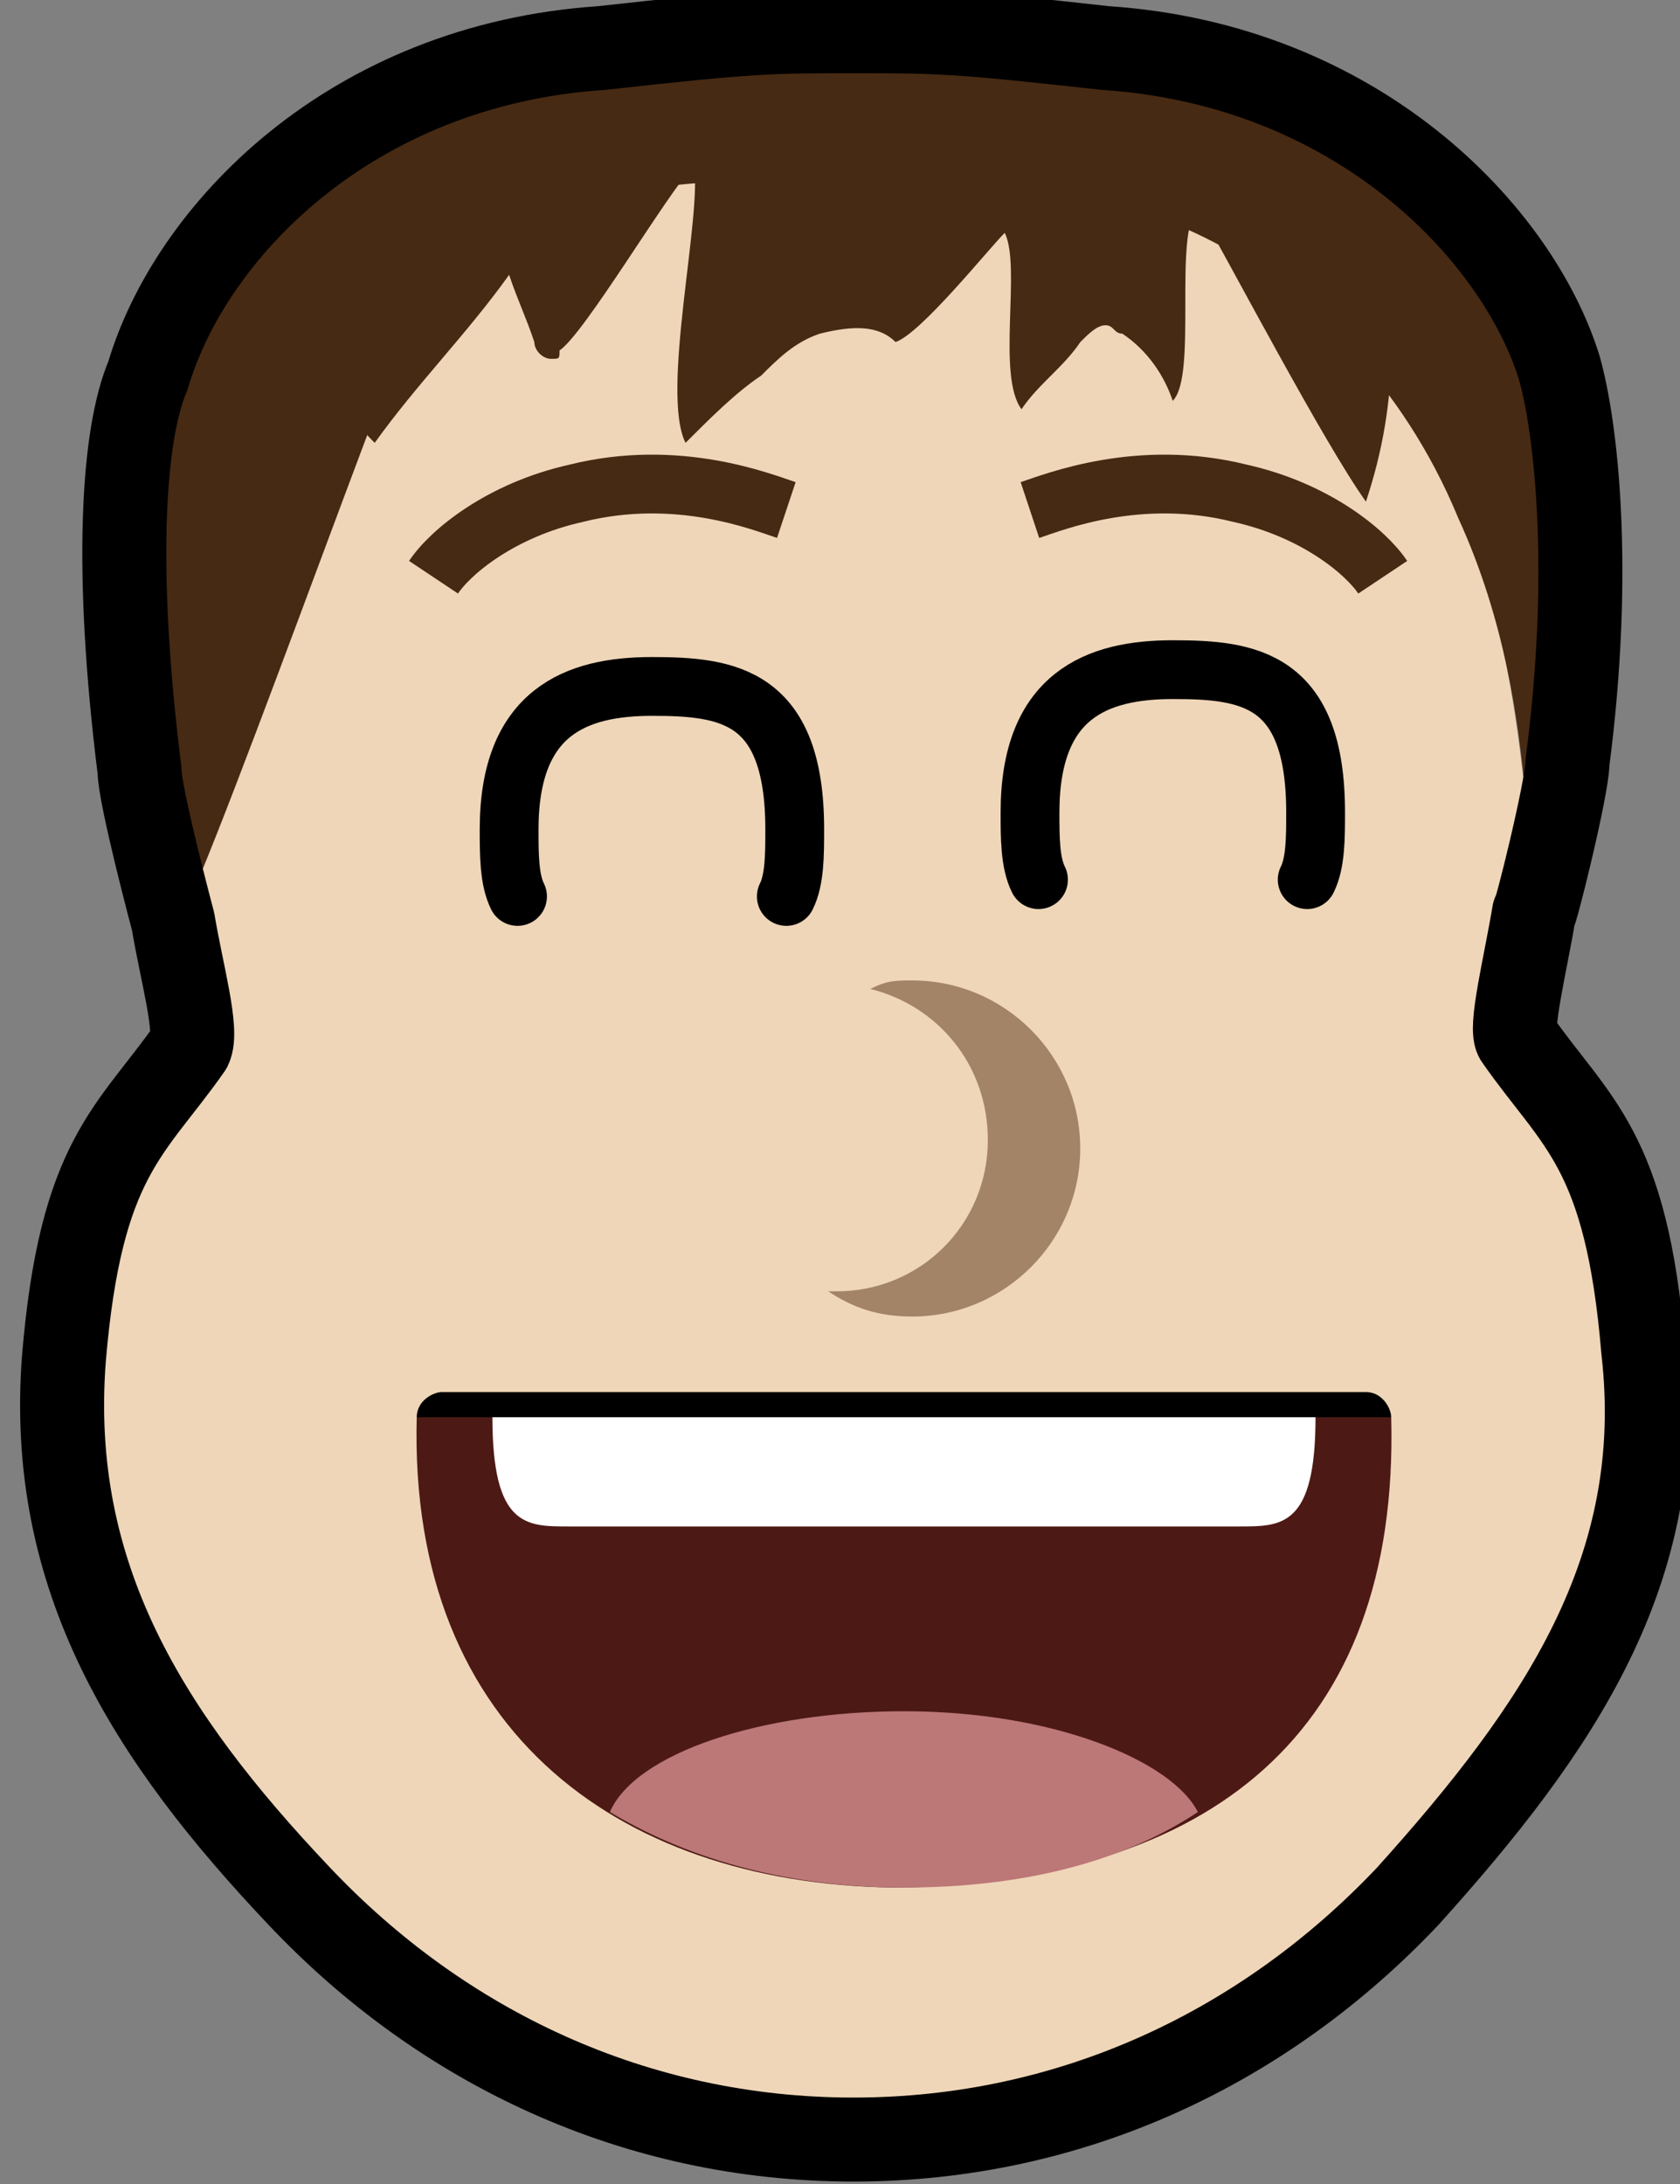
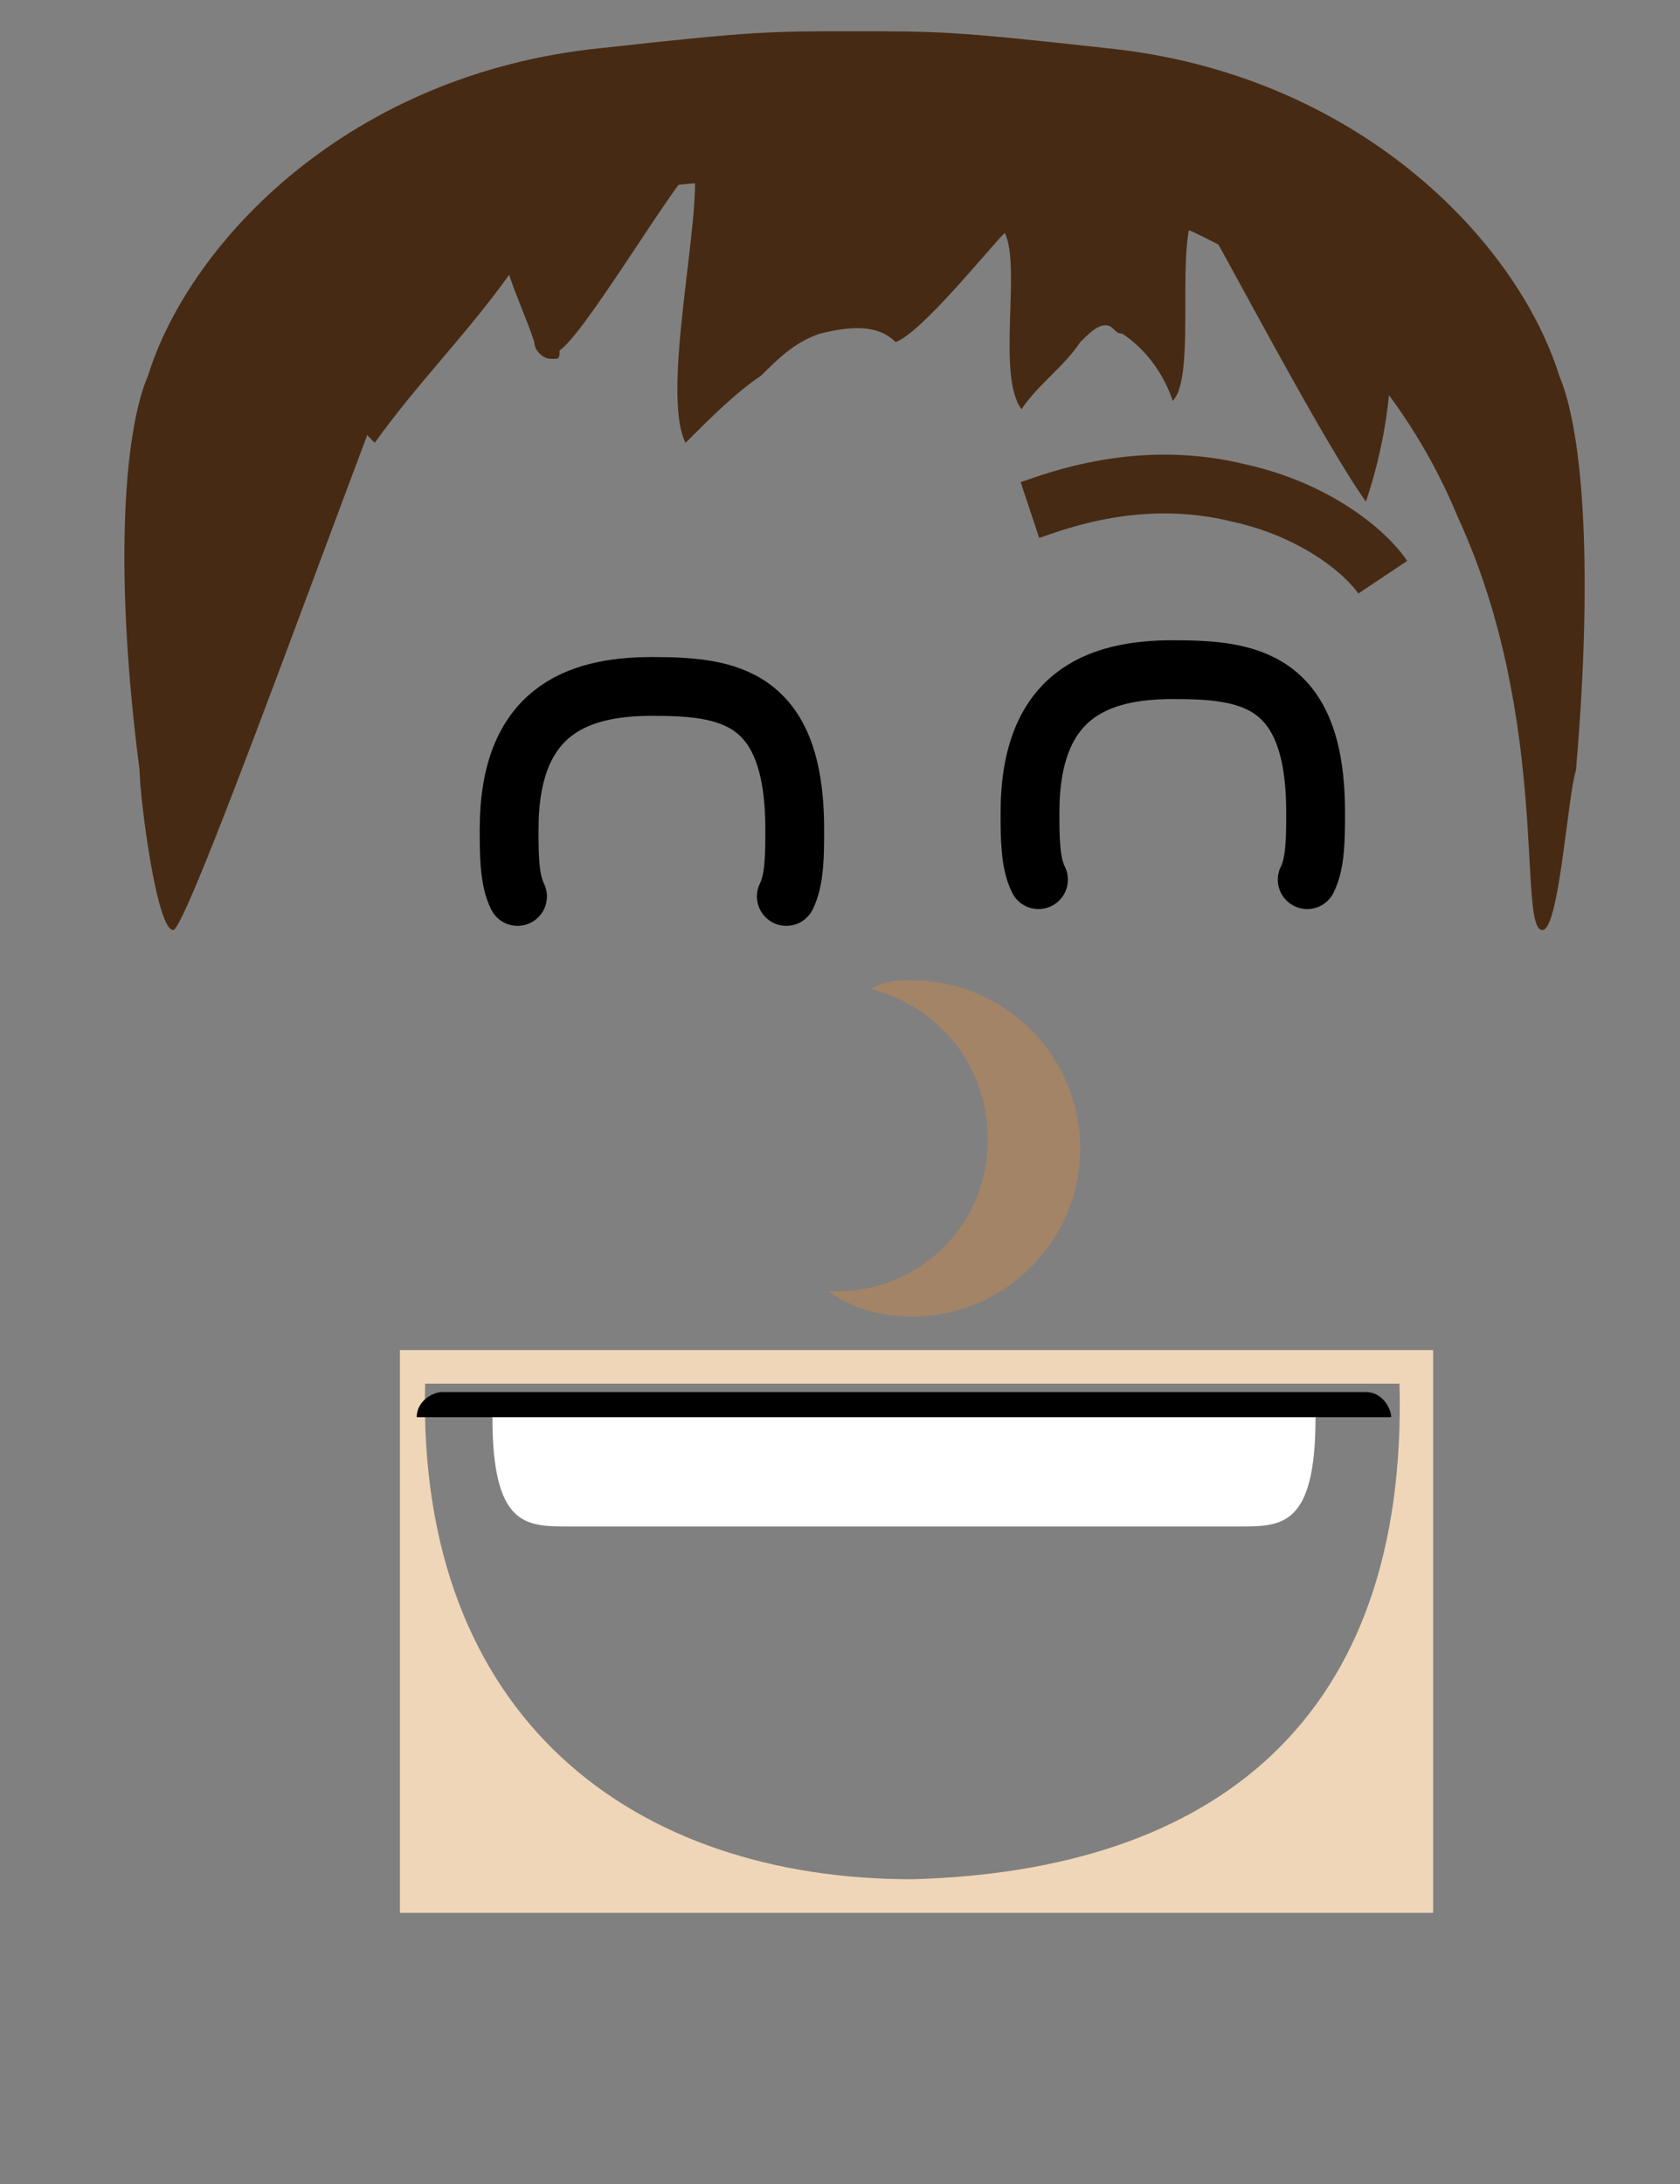
<svg xmlns="http://www.w3.org/2000/svg" version="1.1" id="laugh" x="0px" y="0px" width="20px" height="26px" viewBox="0 0 20 26" enable-background="new 0 0 20 26" xml:space="preserve">
  <rect x="0" y="0" width="20" height="26" fill="#808080" stroke="none" />
-   <path id="XMLID_388_" fill="#EFD6B8" d="M19.562,16.172c-0.2-2.399-0.801-2.7-1.5-3.7c-0.101-0.199,0.199-1.3,0.199-1.899  c-0.199-2.3-0.399-4.2-1.8-6.1c-2.1-2.6-3.899-2.6-6.3-2.7c-2.4,0.1-4.2,0.1-6.3,2.7c-1.4,1.9-1.6,3.8-1.8,6.1  c-0.1,0.6,0.3,1.7,0.2,1.899c-0.7,1-1.3,1.301-1.5,3.7c-0.2,2.601,1,4.5,2.8,6.4c1.7,1.8,4,2.899,6.6,2.899c2.6,0,4.9-1.1,6.6-2.899  C18.562,20.672,19.861,18.672,19.562,16.172z" />
  <path id="XMLID_617_" fill="#472A13" d="M18.562,4.472c-0.5-1.6-2.4-3.6-5.4-3.9c-1.8-0.2-2-0.2-3-0.2s-1.2,0-3,0.2  c-3,0.3-4.9,2.3-5.4,3.9c-0.3,0.7-0.4,2.4-0.1,4.7c0,0.3,0.2,1.9,0.4,1.9c0.2,0,2.8-7.4,3-7.6c1.4-1.1,2.8-1.3,3.5-1.3  c0.5-0.1,1.3-0.2,1.6-0.1c0.3,0,1.101,0,1.7,0.1c0.7,0.1,2.1,0.2,3.5,1.3c0.2,0.2,1.3,1,2,2.7c1.1,2.4,0.7,4.9,1,4.9  c0.2,0,0.3-1.6,0.399-1.9C18.961,6.872,18.861,5.172,18.562,4.472z" />
  <path id="XMLID_616_" fill="#472A13" d="M4.361,2.172c-0.5,1.1-0.8,2.2-1,3.4c0.4-0.2,0.7-0.5,0.8-0.8c0,0.2,0.2,0.4,0.3,0.5  c0.5-0.7,1.1-1.3,1.6-2c0.1,0.3,0.2,0.5,0.3,0.8c0,0.1,0.1,0.2,0.2,0.2s0.1,0,0.1-0.1c0.3-0.2,1.3-1.9,1.6-2.2  c0.1,0.6-0.4,2.7-0.1,3.3c0.3-0.3,0.6-0.6,0.9-0.8c0.2-0.2,0.4-0.4,0.7-0.5c0.4-0.1,0.7-0.1,0.9,0.1c0.3-0.1,1.1-1.1,1.3-1.3  c0.2,0.4-0.1,1.7,0.2,2.1c0.2-0.3,0.5-0.5,0.7-0.8c0.1-0.1,0.2-0.2,0.3-0.2s0.1,0.1,0.2,0.1c0.3,0.2,0.5,0.5,0.6,0.8  c0.3-0.3,0-2,0.3-2.3c0.4,0.7,1.5,2.8,2,3.5c0.2-0.6,0.301-1.2,0.301-1.8c0-0.2,0-0.4,0-0.5c-0.101-0.4-0.5-0.7-0.801-0.9  c-0.5-0.3-0.899-0.5-1.399-0.7c-0.601-0.1-1.2-0.1-1.8-0.2c-2.5-0.2-5.101-0.4-7.601-0.1" />
-   <path id="XMLID_7_" fill="none" stroke="#472A13" stroke-width="0.7" stroke-miterlimit="10" d="M5.161,6.872c0.2-0.3,0.8-0.8,1.7-1  c1.2-0.3,2.2,0.1,2.5,0.2" />
  <path id="XMLID_242_" fill="#EFD6B8" d="M4.761,16.072v6.7h12.3v-6.7H4.761z M10.861,22.372c-3.3,0-5.9-1.9-5.8-5.9h5.8h5.8  C16.761,20.472,14.461,22.272,10.861,22.372z" />
  <path id="XMLID_379_" fill="#A38467" d="M10.861,11.672c-0.2,0-0.3,0-0.5,0.101c0.8,0.199,1.399,0.899,1.399,1.8  c0,1-0.8,1.8-1.8,1.8h-0.1c0.3,0.2,0.6,0.3,1,0.3c1.1,0,2-0.899,2-2C12.861,12.572,11.961,11.672,10.861,11.672z" />
  <path id="XMLID_4_" fill="none" stroke="#472A13" stroke-width="0.7" stroke-miterlimit="10" d="M16.461,6.872  c-0.2-0.3-0.8-0.8-1.7-1c-1.199-0.3-2.199,0.1-2.5,0.2" />
  <path id="XMLID_304_" fill="none" stroke="#000000" stroke-width="0.7" stroke-linecap="round" stroke-miterlimit="10" d="  M9.361,10.672c0.1-0.2,0.1-0.5,0.1-0.8c0-1.6-0.8-1.7-1.7-1.7s-1.7,0.3-1.7,1.7c0,0.3,0,0.6,0.1,0.8" />
  <path id="XMLID_372_" fill="none" stroke="#000000" stroke-width="0.7" stroke-linecap="round" stroke-miterlimit="10" d="  M15.562,10.472c0.1-0.2,0.1-0.5,0.1-0.8c0-1.6-0.8-1.7-1.7-1.7c-0.899,0-1.7,0.3-1.7,1.7c0,0.3,0,0.6,0.101,0.8" />
  <g>
-     <path id="XMLID_588_" fill="#4D1915" d="M10.762,16.872H4.961c-0.1,3.8,2.5,5.6,5.801,5.6c3.6-0.1,5.899-1.8,5.8-5.6H10.762z" />
    <path id="XMLID_587_" fill="#FFFFFF" d="M10.762,16.872h-4.9c0,1.3,0.4,1.3,0.9,1.3h4h3.999c0.5,0,0.9,0,0.9-1.3H10.762z" />
-     <path id="XMLID_586_" fill="#BC7777" d="M7.261,21.572c1,0.6,2.2,0.899,3.5,0.899c1.399,0,2.6-0.3,3.499-0.899   c-0.3-0.601-1.699-1.2-3.499-1.2C9.061,20.372,7.561,20.872,7.261,21.572z" />
    <path id="XMLID_585_" d="M16.261,16.572h-11c-0.1,0-0.3,0.1-0.3,0.3h11.601C16.562,16.772,16.461,16.572,16.261,16.572z" />
  </g>
-   <path id="XMLID_291_" fill="none" stroke="#000000" stroke-linejoin="round" stroke-miterlimit="10" d="M19.562,16.072  c-0.2-2.4-0.801-2.7-1.5-3.7c-0.101-0.1,0.1-0.9,0.199-1.5c0,0.1,0.4-1.5,0.4-1.8c0.3-2.3,0.1-4-0.1-4.7c-0.5-1.6-2.4-3.6-5.4-3.8  c-1.8-0.2-2-0.2-3-0.2s-1.2,0-3,0.2c-3,0.2-4.9,2.2-5.4,3.9c-0.3,0.7-0.4,2.3-0.1,4.7c0,0.3,0.4,1.8,0.4,1.8  c0.1,0.601,0.3,1.301,0.2,1.5c-0.7,1-1.3,1.301-1.5,3.7c-0.2,2.601,1,4.5,2.8,6.4c1.7,1.8,4,2.899,6.6,2.899  c2.6,0,4.9-1.1,6.6-2.899C18.562,20.572,19.861,18.672,19.562,16.072z" />
</svg>